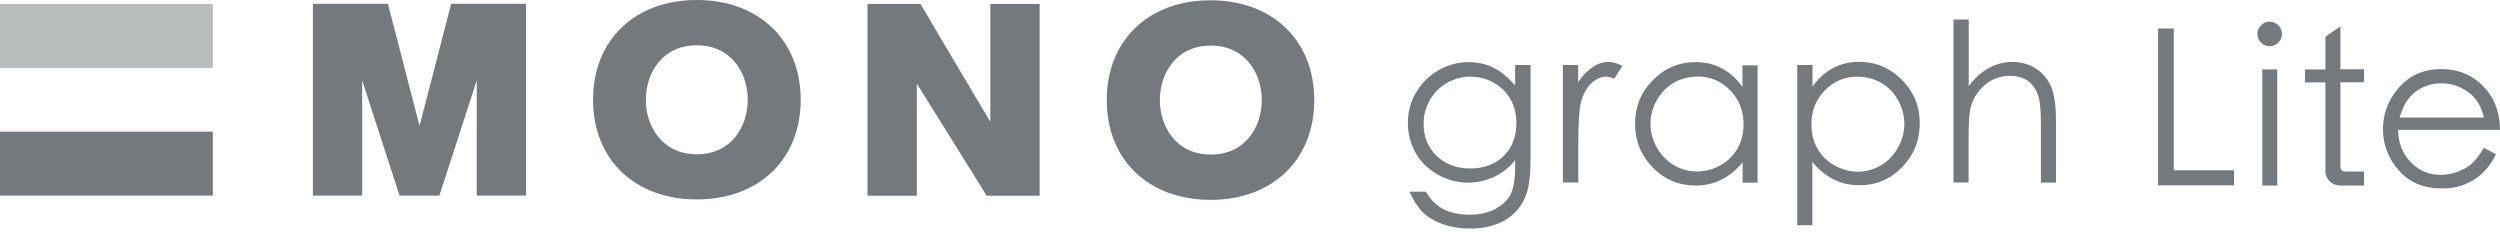
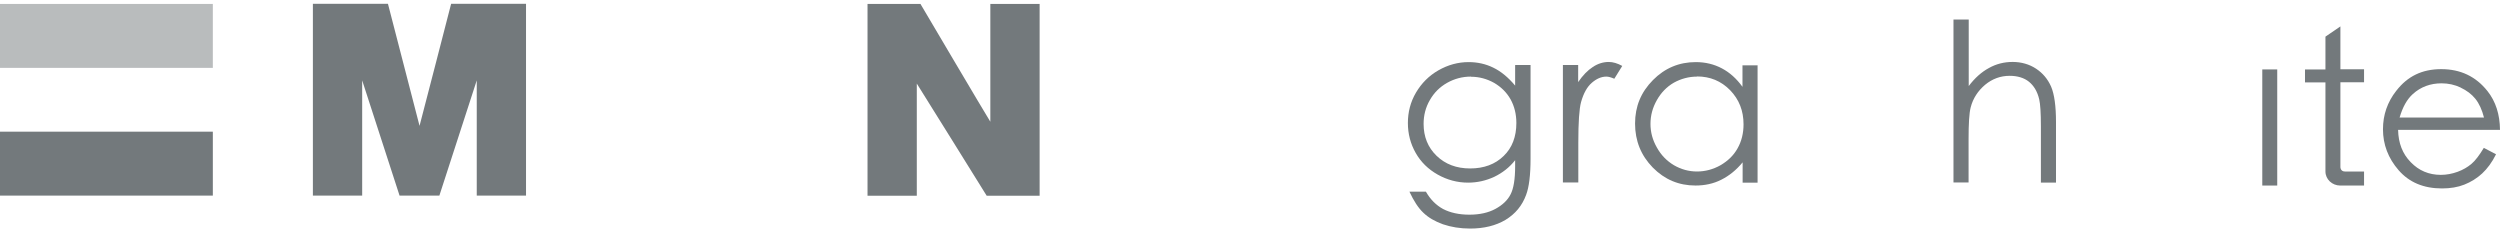
<svg xmlns="http://www.w3.org/2000/svg" width="200" height="19" viewBox="0 0 200 19" fill="none">
  <g opacity="0.5">
    <path d="M17.027 0.315H0V5.43H17.027V0.315Z" fill="#73797C" />
  </g>
  <path d="M17.027 10.534H0V15.648H17.027V10.534Z" fill="#73797C" />
  <path d="M41.972 0.304H36.09C36.09 0.304 33.758 9.361 33.563 10.069C33.38 9.348 31.036 0.304 31.036 0.304H25.031V15.647H28.974V6.431C29.328 7.518 31.964 15.647 31.964 15.647H35.15C35.15 15.647 37.798 7.505 38.14 6.431V15.647H42.082V0.304H41.96H41.972Z" fill="#73797C" />
-   <path d="M55.744 0C50.776 0 47.444 3.21 47.444 7.982C47.444 12.755 50.776 15.953 55.744 15.953C60.711 15.953 64.056 12.755 64.056 7.982C64.056 3.21 60.711 0 55.744 0ZM55.744 12.34C52.949 12.34 51.667 10.082 51.667 7.982C51.667 5.883 52.949 3.625 55.744 3.625C58.539 3.625 59.82 5.871 59.82 7.982C59.82 10.094 58.539 12.34 55.744 12.34Z" fill="#73797C" />
-   <path d="M96.84 0.023C91.873 0.023 88.54 3.233 88.54 8.005C88.54 12.778 91.873 15.988 96.84 15.988C101.808 15.988 105.14 12.778 105.14 8.005C105.14 3.233 101.808 0.023 96.84 0.023ZM96.865 12.363C94.07 12.363 92.788 10.105 92.788 8.005C92.788 5.906 94.07 3.648 96.865 3.648C99.66 3.648 100.941 5.906 100.941 8.005C100.941 10.105 99.672 12.363 96.865 12.363Z" fill="#73797C" />
  <path d="M83.06 0.315H79.227V9.738C78.873 9.189 73.637 0.315 73.637 0.315H69.402V15.658H73.344V6.687C73.698 7.236 78.934 15.658 78.934 15.658H83.17V0.315H83.048H83.06Z" fill="#73797C" />
  <path d="M121.236 5.2H122.444V12.694C122.444 14.013 122.322 14.977 122.09 15.587C121.773 16.454 121.224 17.113 120.442 17.589C119.661 18.053 118.709 18.285 117.611 18.285C116.805 18.285 116.085 18.162 115.438 17.943C114.791 17.711 114.266 17.406 113.864 17.015C113.461 16.637 113.095 16.063 112.753 15.331H114.071C114.425 15.953 114.889 16.417 115.45 16.722C116.012 17.015 116.72 17.174 117.55 17.174C118.38 17.174 119.075 17.015 119.637 16.71C120.198 16.405 120.613 16.014 120.845 15.55C121.089 15.087 121.211 14.33 121.211 13.305V12.816C120.76 13.39 120.198 13.829 119.539 14.147C118.88 14.452 118.184 14.611 117.452 14.611C116.585 14.611 115.768 14.391 115.011 13.964C114.254 13.537 113.668 12.963 113.253 12.231C112.838 11.498 112.631 10.705 112.631 9.838C112.631 8.972 112.838 8.154 113.278 7.409C113.717 6.665 114.303 6.067 115.072 5.627C115.841 5.188 116.646 4.968 117.489 4.968C118.197 4.968 118.856 5.115 119.454 5.408C120.064 5.701 120.65 6.177 121.211 6.848V5.212L121.236 5.2ZM117.672 6.128C116.988 6.128 116.354 6.299 115.768 6.628C115.182 6.958 114.718 7.422 114.388 8.007C114.047 8.593 113.888 9.228 113.888 9.912C113.888 10.937 114.23 11.791 114.926 12.463C115.621 13.134 116.512 13.476 117.611 13.476C118.709 13.476 119.612 13.146 120.296 12.475C120.979 11.816 121.309 10.925 121.309 9.838C121.309 9.13 121.15 8.496 120.845 7.946C120.528 7.385 120.088 6.958 119.527 6.628C118.953 6.311 118.343 6.14 117.684 6.14L117.672 6.128Z" fill="#73797C" />
  <path d="M125.02 5.201H126.253V6.568C126.619 6.031 127.01 5.628 127.425 5.359C127.827 5.091 128.254 4.957 128.706 4.957C129.036 4.957 129.402 5.066 129.78 5.274L129.145 6.299C128.889 6.189 128.682 6.128 128.511 6.128C128.108 6.128 127.717 6.299 127.339 6.629C126.961 6.958 126.68 7.471 126.485 8.167C126.338 8.704 126.265 9.79 126.265 11.413V14.599H125.032V5.201H125.02Z" fill="#73797C" />
  <path d="M140.606 5.2V14.611H139.41V12.987C138.91 13.598 138.336 14.061 137.701 14.379C137.079 14.696 136.383 14.842 135.639 14.842C134.308 14.842 133.173 14.367 132.221 13.402C131.281 12.438 130.805 11.266 130.805 9.887C130.805 8.508 131.281 7.373 132.233 6.409C133.185 5.444 134.333 4.968 135.663 4.968C136.432 4.968 137.128 5.139 137.75 5.469C138.373 5.798 138.922 6.286 139.398 6.946V5.225H140.594L140.606 5.2ZM135.773 6.128C135.102 6.128 134.479 6.299 133.905 6.616C133.332 6.946 132.88 7.422 132.551 8.007C132.209 8.606 132.038 9.24 132.038 9.912C132.038 10.583 132.209 11.205 132.551 11.803C132.892 12.414 133.344 12.877 133.918 13.219C134.491 13.549 135.102 13.72 135.761 13.72C136.42 13.72 137.054 13.549 137.64 13.219C138.226 12.877 138.69 12.438 139.007 11.864C139.325 11.303 139.483 10.656 139.483 9.948C139.483 8.862 139.129 7.959 138.409 7.214C137.689 6.482 136.81 6.116 135.761 6.116L135.773 6.128Z" fill="#73797C" />
-   <path d="M143.792 5.201H145V6.922C145.476 6.263 146.026 5.775 146.648 5.445C147.271 5.116 147.954 4.945 148.723 4.945C150.053 4.945 151.201 5.433 152.153 6.385C153.105 7.349 153.581 8.497 153.581 9.864C153.581 11.231 153.105 12.415 152.165 13.379C151.225 14.343 150.09 14.819 148.76 14.819C148.015 14.819 147.319 14.673 146.697 14.355C146.062 14.038 145.501 13.574 144.988 12.964V18.017H143.78V5.201H143.792ZM148.625 6.129C147.576 6.129 146.697 6.495 145.989 7.227C145.269 7.96 144.915 8.863 144.915 9.961C144.915 10.681 145.074 11.316 145.391 11.878C145.708 12.451 146.16 12.903 146.758 13.232C147.356 13.562 147.978 13.733 148.638 13.733C149.297 13.733 149.895 13.562 150.468 13.232C151.042 12.891 151.494 12.427 151.835 11.816C152.177 11.206 152.348 10.584 152.348 9.925C152.348 9.266 152.177 8.619 151.848 8.021C151.518 7.423 151.066 6.959 150.493 6.629C149.919 6.3 149.309 6.141 148.625 6.141V6.129Z" fill="#73797C" />
  <path d="M156.29 1.562H157.498V6.884C157.987 6.237 158.524 5.761 159.11 5.443C159.695 5.114 160.33 4.955 161.014 4.955C161.697 4.955 162.344 5.138 162.881 5.492C163.418 5.846 163.821 6.322 164.089 6.932C164.346 7.531 164.48 8.483 164.48 9.764V14.61H163.272V10.118C163.272 9.032 163.223 8.312 163.137 7.946C162.991 7.323 162.71 6.859 162.32 6.542C161.929 6.225 161.404 6.066 160.769 6.066C160.037 6.066 159.378 6.31 158.804 6.786C158.231 7.274 157.84 7.872 157.657 8.58C157.535 9.044 157.486 9.898 157.486 11.143V14.598H156.278V1.562H156.29Z" fill="#73797C" />
-   <path d="M173.905 13.62V2.281H172.647V14.828H178.726V13.62H173.905Z" fill="#73797C" />
-   <path d="M180.885 2.027C180.69 2.223 180.592 2.454 180.592 2.723C180.592 2.992 180.69 3.223 180.885 3.407C181.08 3.602 181.3 3.699 181.569 3.699C181.837 3.699 182.069 3.602 182.264 3.407C182.46 3.211 182.557 2.979 182.557 2.723C182.557 2.467 182.46 2.21 182.264 2.027C182.069 1.832 181.837 1.734 181.569 1.734C181.3 1.734 181.068 1.832 180.885 2.027Z" fill="#73797C" />
  <path d="M182.179 5.554H180.983V14.843H182.179V5.554Z" fill="#73797C" />
  <path d="M191.7 7.264C190.992 8.167 190.638 9.192 190.638 10.34C190.638 11.56 191.053 12.659 191.895 13.623C192.738 14.587 193.885 15.075 195.362 15.075C196.021 15.075 196.619 14.978 197.144 14.77C197.669 14.563 198.145 14.27 198.572 13.879C198.987 13.489 199.365 12.988 199.682 12.341L198.706 11.829C198.352 12.415 198.023 12.854 197.717 13.11C197.412 13.367 197.046 13.586 196.607 13.745C196.167 13.904 195.716 13.989 195.264 13.989C194.312 13.989 193.506 13.647 192.86 12.976C192.2 12.305 191.871 11.45 191.847 10.389H200C199.988 9.156 199.658 8.118 198.999 7.288C198.071 6.117 196.839 5.531 195.301 5.531C193.763 5.531 192.603 6.104 191.712 7.252L191.7 7.264ZM196.851 7.008C197.339 7.24 197.73 7.532 198.035 7.911C198.328 8.277 198.56 8.777 198.718 9.4H191.969C192.213 8.57 192.554 7.947 193.03 7.52C193.665 6.947 194.434 6.666 195.325 6.666C195.862 6.666 196.375 6.776 196.863 7.008H196.851Z" fill="#73797C" />
  <path d="M186.036 5.555H184.4V6.593H186.036V13.721C186.036 14.343 186.573 14.844 187.22 14.844H189.124V13.721H187.598C187.22 13.721 187.232 13.355 187.232 13.355V6.581H189.124V5.543H187.232V2.113L186.036 2.931V5.567V5.555Z" fill="#73797C" />
</svg>